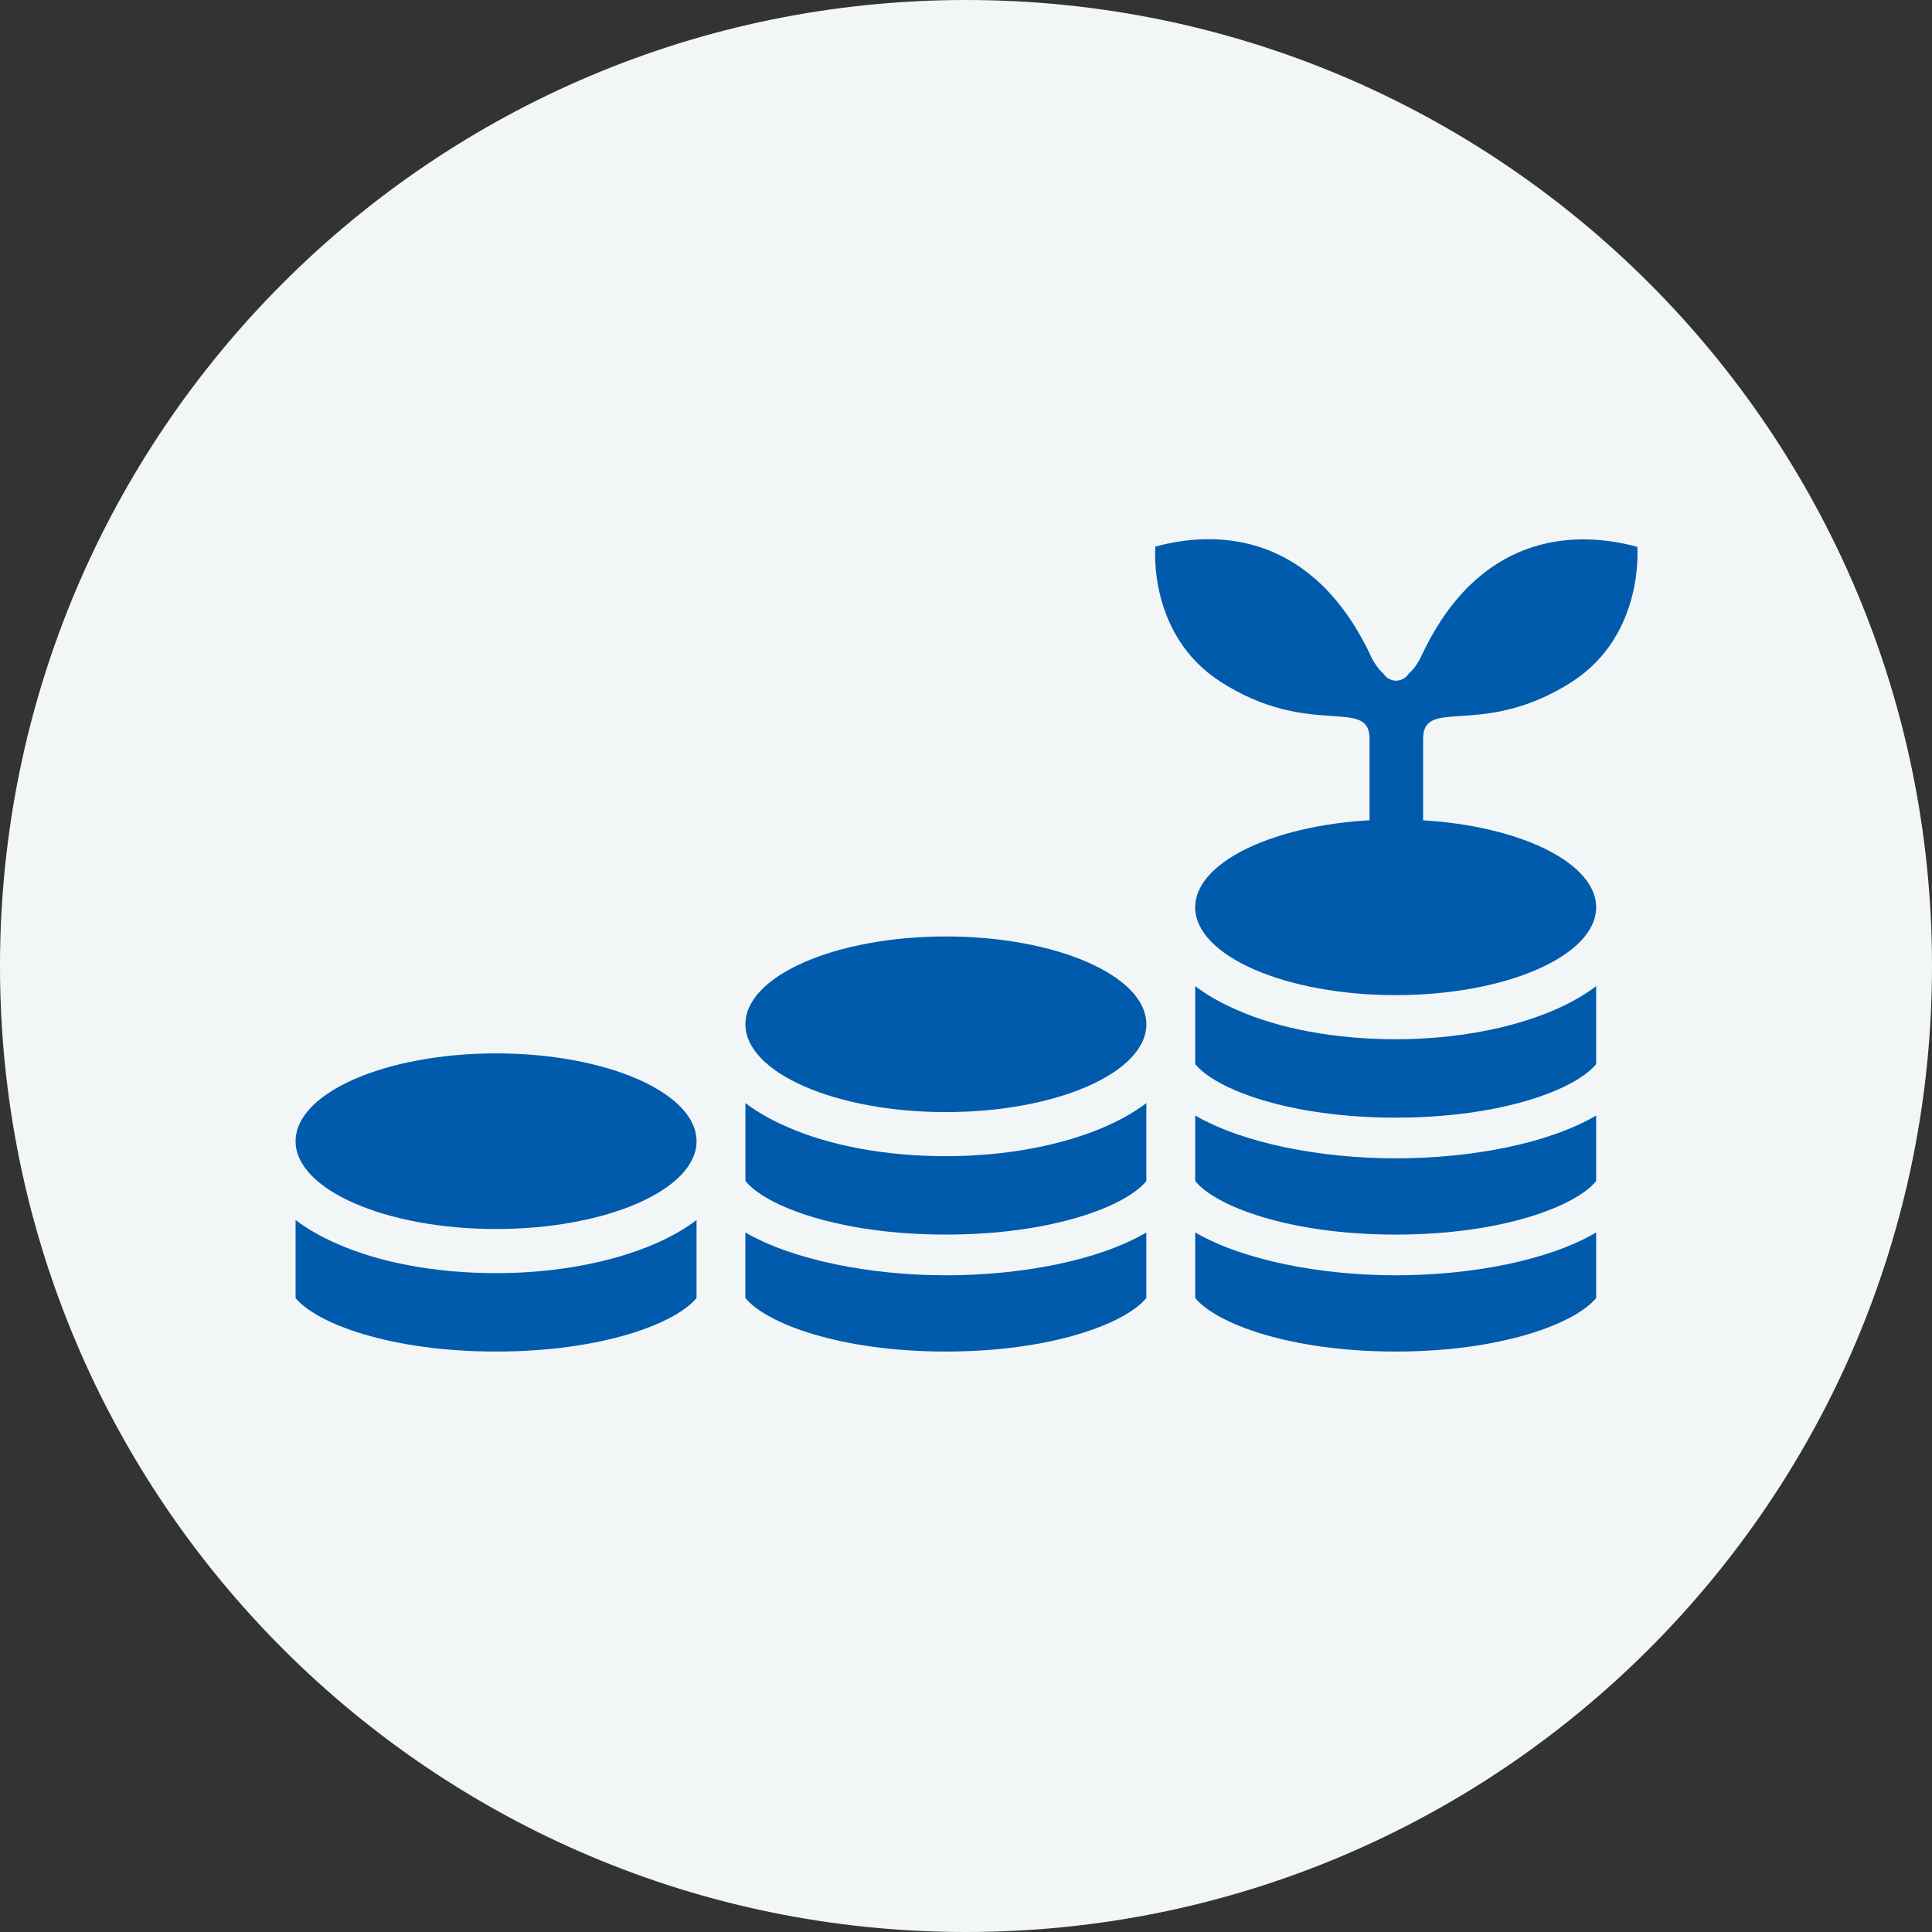
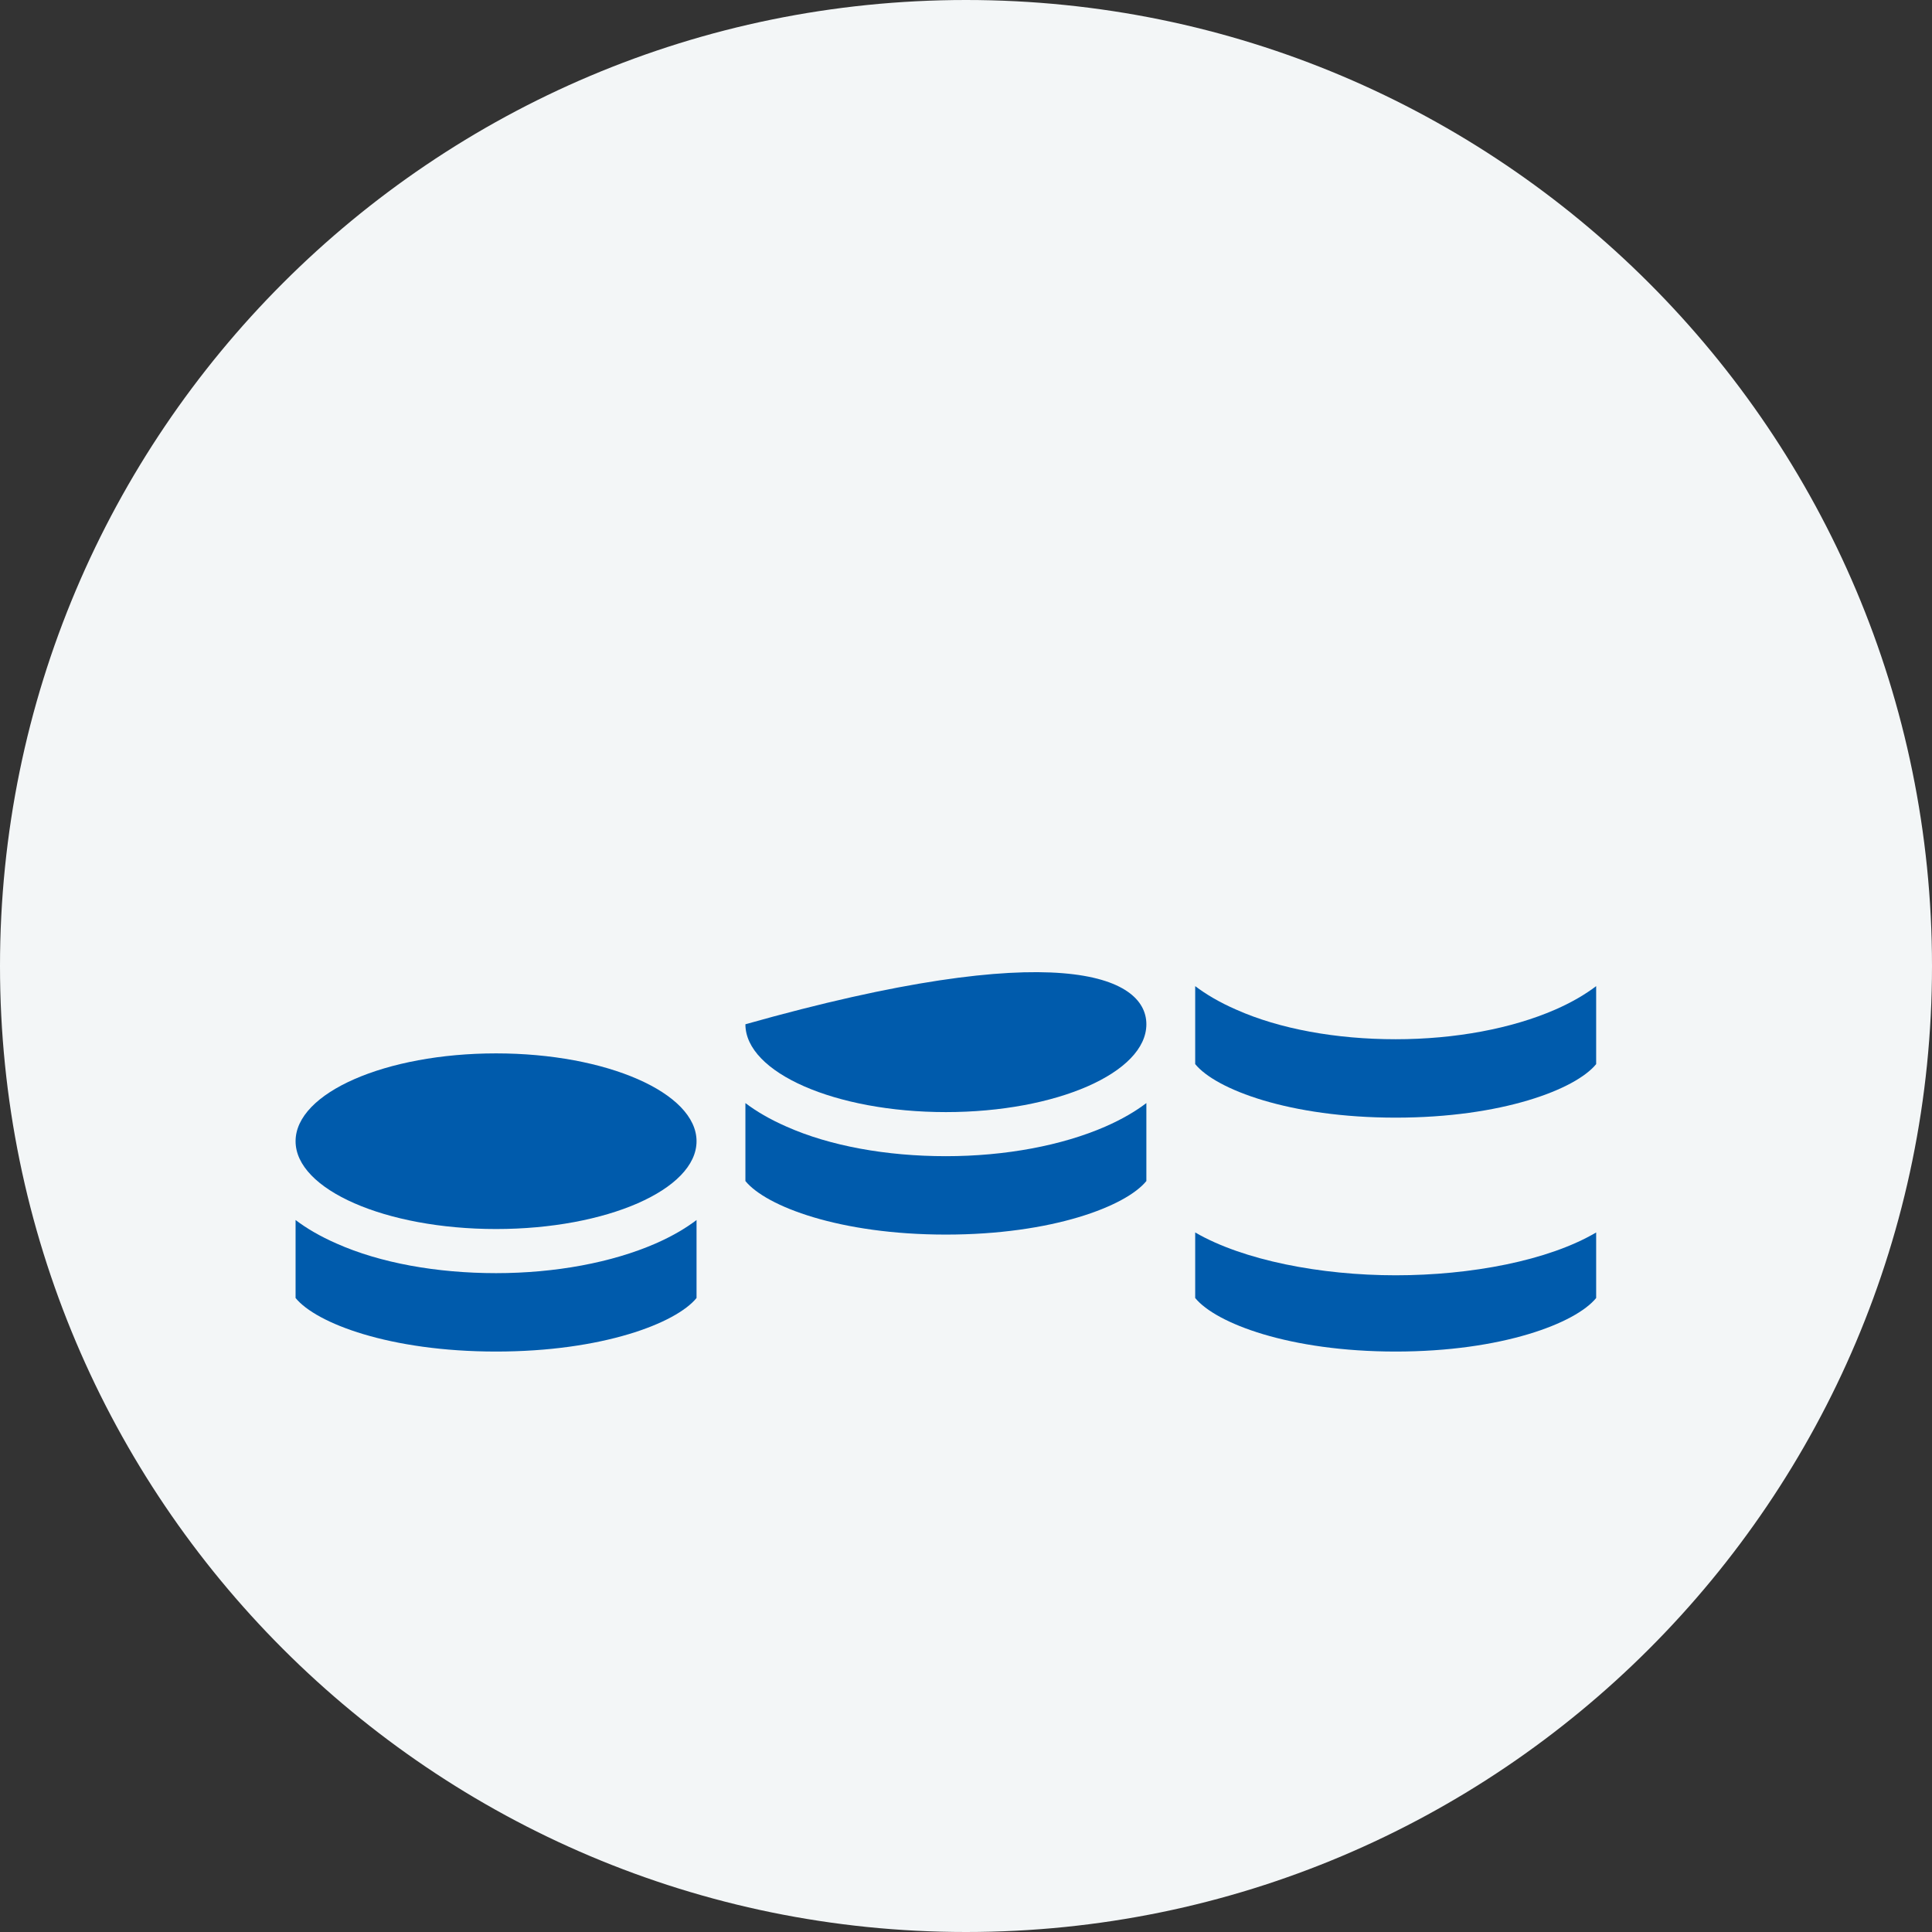
<svg xmlns="http://www.w3.org/2000/svg" width="100" height="100" viewBox="0 0 100 100" fill="none">
  <rect x="0" y="0" width="100" height="100" fill="#333333" stroke="none" />
  <path d="M100 50C100 77.605 77.605 100 50 100C22.395 100 0 77.605 0 50C0 22.395 22.395 0 50 0C77.605 0 100 22.395 100 50Z" fill="#F3F6F7" />
  <path d="M61.863 63.792V67.184C62.928 68.493 66.741 69.956 72.24 69.956C77.739 69.956 81.553 68.493 82.617 67.184V63.792C80.134 65.255 76.121 66.009 72.24 66.009C68.36 66.009 64.347 65.233 61.863 63.792Z" fill="#005BAC" />
-   <path d="M61.863 57.738V61.131C62.928 62.439 66.741 63.902 72.24 63.902C77.739 63.902 81.553 62.439 82.617 61.131V57.738C80.134 59.202 76.121 59.956 72.24 59.956C68.36 59.956 64.347 59.179 61.863 57.738Z" fill="#005BAC" />
  <path d="M72.24 57.849C77.739 57.849 81.553 56.386 82.617 55.078V51.042C82.063 51.463 81.353 51.885 80.489 52.261C78.249 53.237 75.322 53.791 72.24 53.791C69.158 53.791 66.231 53.259 63.992 52.261C63.127 51.885 62.418 51.463 61.863 51.042V55.078C62.928 56.386 66.741 57.849 72.24 57.849Z" fill="#005BAC" />
-   <path d="M82.617 46.962C82.617 49.468 77.961 51.508 72.24 51.508C66.52 51.508 61.863 49.468 61.863 46.962C61.863 44.457 66.52 42.417 72.24 42.417C77.961 42.417 82.617 44.457 82.617 46.962Z" fill="#005BAC" />
-   <path d="M38.58 63.792V67.184C39.644 68.493 43.458 69.956 48.957 69.956C54.456 69.956 58.27 68.493 59.334 67.184V63.792C56.851 65.255 52.837 66.009 48.957 66.009C45.077 66.009 41.063 65.233 38.58 63.792Z" fill="#005BAC" />
  <path d="M48.959 63.902C54.458 63.902 58.272 62.438 59.336 61.13V57.095C58.782 57.516 58.072 57.937 57.207 58.314C54.968 59.29 52.041 59.844 48.959 59.844C45.877 59.844 42.95 59.312 40.711 58.314C39.846 57.937 39.136 57.516 38.582 57.095V61.13C39.646 62.438 43.46 63.902 48.959 63.902Z" fill="#005BAC" />
-   <path d="M59.336 53.016C59.336 55.522 54.68 57.562 48.959 57.562C43.238 57.562 38.582 55.522 38.582 53.016C38.582 50.511 43.238 48.471 48.959 48.471C54.68 48.471 59.336 50.511 59.336 53.016Z" fill="#005BAC" />
+   <path d="M59.336 53.016C59.336 55.522 54.68 57.562 48.959 57.562C43.238 57.562 38.582 55.522 38.582 53.016C54.68 48.471 59.336 50.511 59.336 53.016Z" fill="#005BAC" />
  <path d="M25.676 69.956C31.175 69.956 34.988 68.492 36.053 67.184V63.148C35.498 63.57 34.789 63.991 33.924 64.368C31.685 65.344 28.758 65.898 25.676 65.898C22.594 65.898 19.667 65.366 17.427 64.368C16.563 63.991 15.853 63.57 15.299 63.148V67.184C16.363 68.492 20.177 69.956 25.676 69.956Z" fill="#005BAC" />
  <path d="M36.053 59.069C36.053 61.574 31.396 63.614 25.676 63.614C19.955 63.614 15.299 61.574 15.299 59.069C15.299 56.563 19.955 54.523 25.676 54.523C31.396 54.523 36.053 56.563 36.053 59.069Z" fill="#005BAC" />
-   <path d="M84.701 28.293C81.309 27.384 76.541 27.738 73.637 33.814C73.326 34.545 72.927 34.856 72.927 34.856C72.772 35.1 72.506 35.233 72.262 35.233C72.018 35.233 71.752 35.1 71.597 34.856C71.597 34.856 71.198 34.545 70.887 33.814C67.96 27.738 63.193 27.361 59.801 28.293C59.801 28.293 59.38 32.86 63.193 35.299C67.805 38.248 70.887 36.031 70.887 38.248V43.215H73.659V38.248C73.659 36.031 76.741 38.248 81.353 35.299C85.145 32.86 84.746 28.293 84.746 28.293" fill="#005BAC" />
</svg>